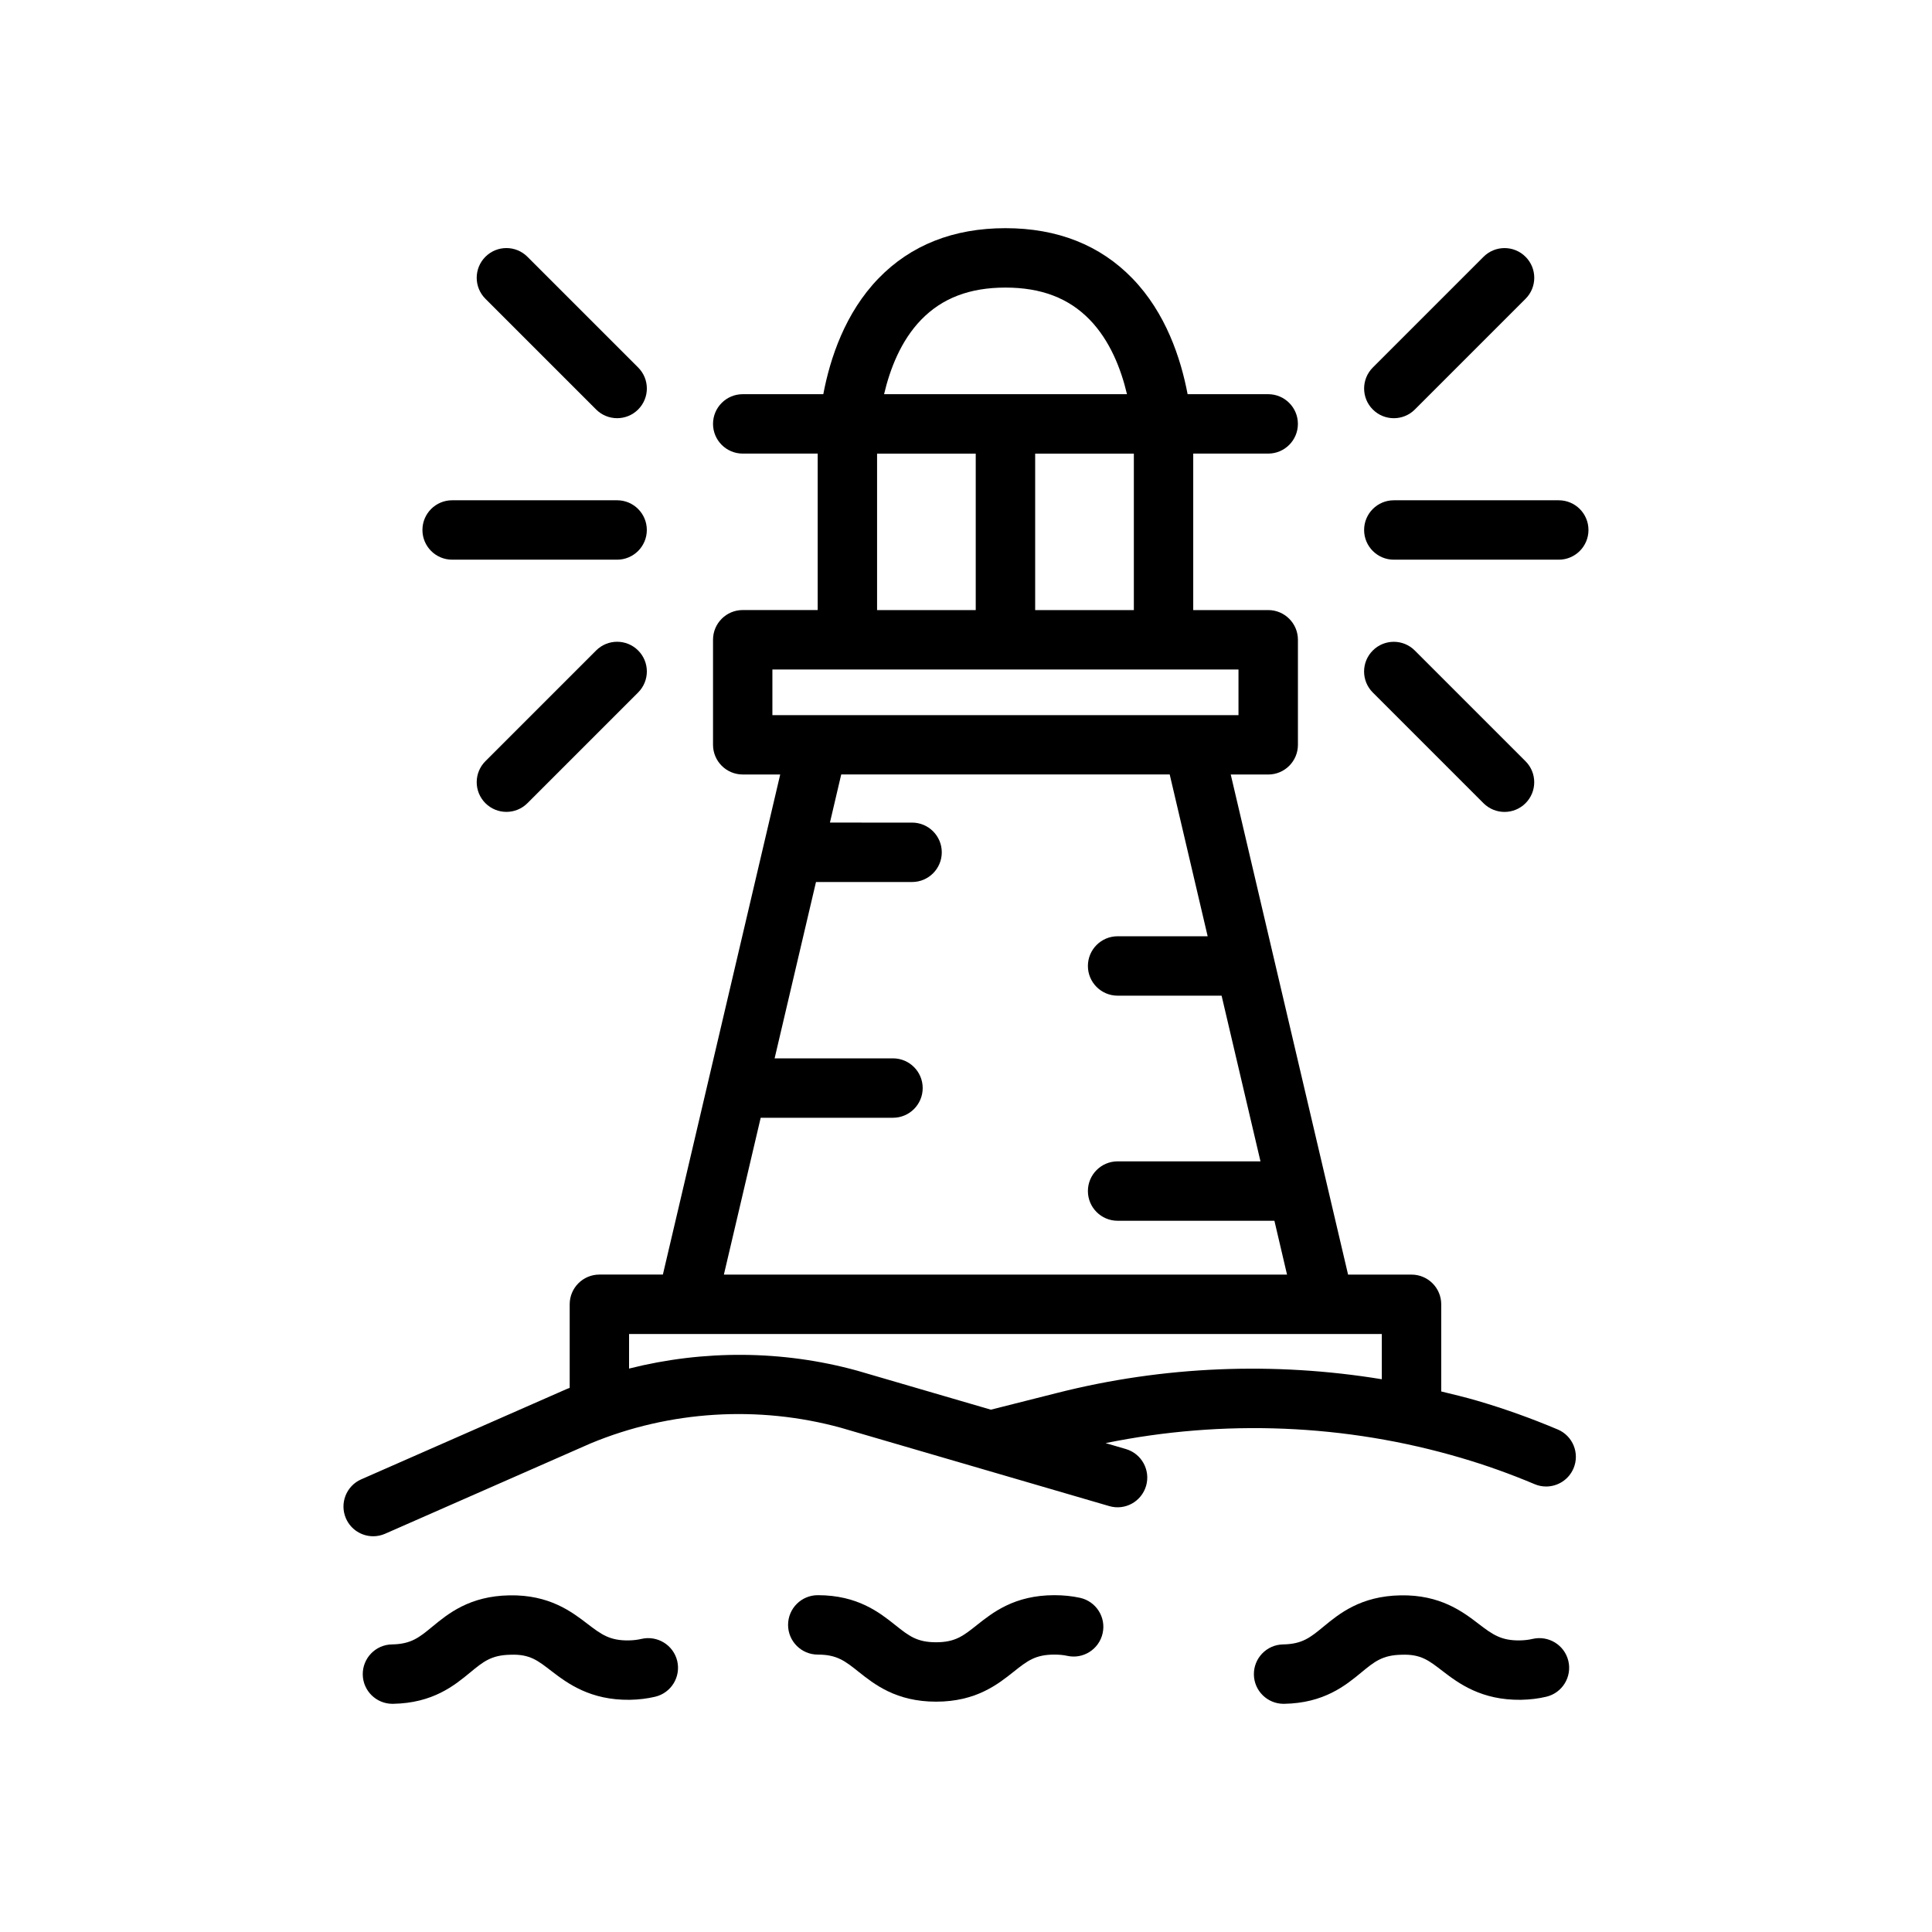
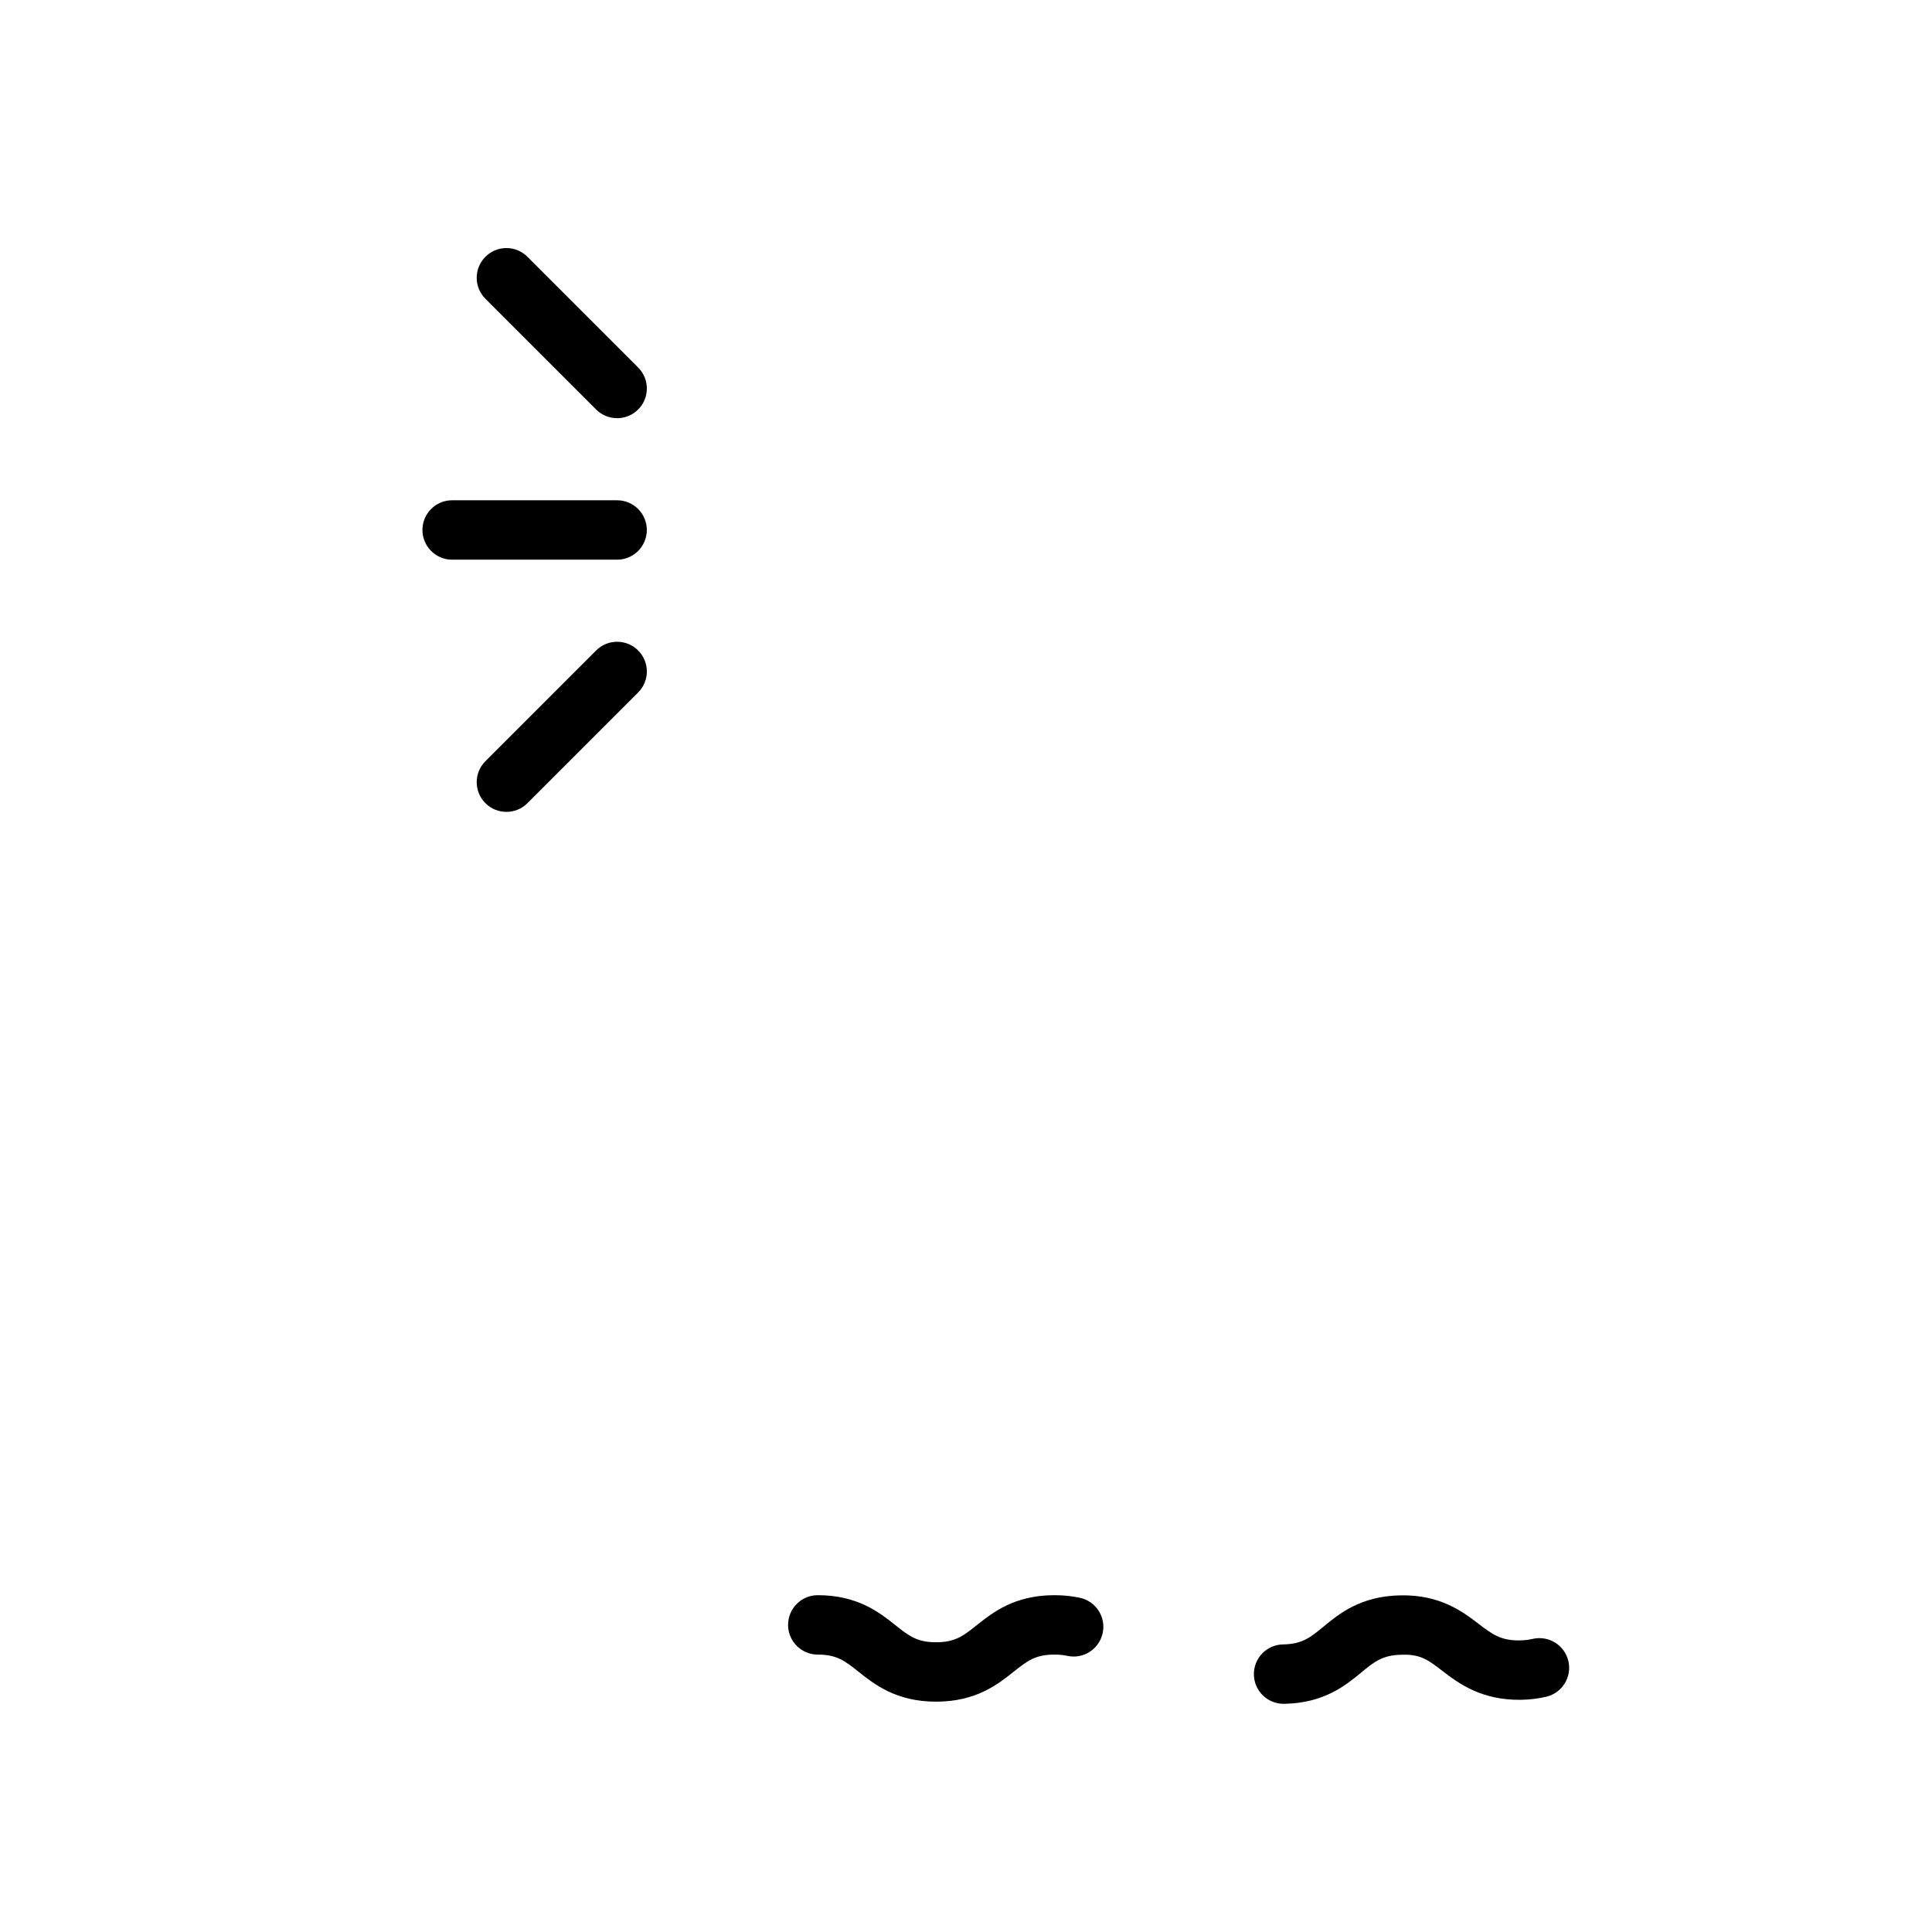
<svg xmlns="http://www.w3.org/2000/svg" fill="#000000" width="800px" height="800px" version="1.1" viewBox="144 144 512 512">
  <g>
-     <path d="m556.8 522.82c-7.117-3-14.043-5.473-21.168-7.566-3.203-0.945-6.453-1.715-9.691-2.504v-23.094c0-4.344-3.527-7.871-7.871-7.871h-16.816l-31.094-132.53h9.934c4.344 0 7.871-3.527 7.871-7.871v-27.836c0-4.344-3.527-7.871-7.871-7.871h-19.875v-41.406-0.062h19.867c4.344 0 7.871-3.527 7.871-7.871s-3.527-7.871-7.871-7.871h-21.355c-1.82-9.574-5.801-21.57-14.625-30.676-8.559-8.84-19.875-13.32-33.652-13.32s-25.098 4.481-33.652 13.32c-8.816 9.109-12.809 21.113-14.617 30.676h-21.355c-4.344 0-7.871 3.527-7.871 7.871s3.527 7.871 7.871 7.871h19.867v0.062 41.398h-19.867c-4.344 0-7.871 3.527-7.871 7.871v27.836c0 4.344 3.527 7.871 7.871 7.871h9.934l-31.094 132.53h-16.824c-4.344 0-7.871 3.527-7.871 7.871v22.16c-0.211 0.086-0.434 0.148-0.645 0.234l-54.602 24c-3.984 1.746-5.785 6.398-4.039 10.375 1.301 2.953 4.18 4.707 7.211 4.707 1.055 0 2.133-0.211 3.164-0.668l54.449-23.938c20.906-8.691 44.508-10.141 66.352-4.141l71.086 20.75c4.18 1.234 8.543-1.172 9.77-5.344 1.219-4.172-1.172-8.543-5.344-9.77l-5.383-1.574c31.211-6.359 63.574-5.109 94.195 3.914 6.559 1.93 12.941 4.203 19.5 6.965 1 0.426 2.031 0.621 3.055 0.621 3.07 0 5.992-1.812 7.258-4.816 1.691-4.004-0.191-8.617-4.199-10.305zm-138.47-217.14v-41.469h26.152v41.469zm-30.211-76.941c5.559-5.738 12.863-8.527 22.34-8.527 9.453 0 16.742 2.777 22.293 8.477 5.422 5.574 8.336 13.098 9.91 19.773h-64.371c1.562-6.664 4.457-14.188 9.828-19.723zm-11.684 35.473h26.145v41.469h-26.145zm-27.742 57.215h123.52v12.09h-123.52zm-3.102 118.79h35.062c4.344 0 7.871-3.527 7.871-7.871s-3.527-7.871-7.871-7.871h-31.371l10.965-46.734h25.465c4.344 0 7.871-3.527 7.871-7.871s-3.527-7.871-7.871-7.871l-21.77-0.004 2.992-12.754h87.051l10.059 42.879h-23.867c-4.344 0-7.871 3.527-7.871 7.871s3.527 7.871 7.871 7.871h27.559l10.305 43.91h-37.863c-4.344 0-7.871 3.527-7.871 7.871s3.527 7.871 7.871 7.871h41.555l3.344 14.266-149.24 0.004zm78.609 72.914-17.609 4.449-35.434-10.344c-19.773-5.441-40.684-5.535-60.449-0.551l0.004-9.16h199.48v11.988c-28.512-4.672-57.797-3.523-85.988 3.617z" />
    <path d="m550.13 578.33c-1.008 0.242-2.109 0.371-3.363 0.395-4.961 0.078-7.258-1.582-10.855-4.336-4.273-3.281-10.227-7.793-20.734-7.606-10.586 0.18-16.281 4.871-20.438 8.297-3.504 2.883-5.613 4.621-10.707 4.707-4.344 0.07-7.809 3.66-7.738 8.004 0.07 4.297 3.582 7.738 7.871 7.738h0.141c10.586-0.18 16.289-4.871 20.445-8.297 3.496-2.883 5.606-4.621 10.699-4.707 5.156-0.203 7.281 1.582 10.879 4.344 4.266 3.281 10.289 7.731 20.719 7.598 2.418-0.047 4.629-0.316 6.754-0.82 4.227-1.016 6.832-5.258 5.824-9.492-1.023-4.234-5.262-6.809-9.496-5.824z" />
-     <path d="m313.97 578.33c-1.008 0.242-2.109 0.371-3.363 0.395-5.016 0.078-7.25-1.582-10.855-4.336-4.273-3.281-10.172-7.793-20.734-7.606-10.586 0.18-16.281 4.871-20.438 8.297-3.504 2.883-5.613 4.621-10.707 4.707-4.344 0.07-7.809 3.66-7.738 8.004 0.07 4.297 3.582 7.738 7.871 7.738h0.141c10.586-0.18 16.289-4.871 20.445-8.297 3.496-2.883 5.606-4.621 10.699-4.707 5.172-0.203 7.281 1.582 10.879 4.344 4.266 3.281 10.297 7.731 20.719 7.598 2.418-0.047 4.629-0.316 6.754-0.82 4.227-1.016 6.832-5.258 5.824-9.492-1.027-4.234-5.277-6.809-9.496-5.824z" />
    <path d="m430.22 567.44c-2.117-0.465-4.402-0.699-6.793-0.699-10.586 0-16.367 4.598-20.578 7.949-3.551 2.824-5.691 4.527-10.777 4.527-5.086 0-7.227-1.699-10.777-4.527-4.219-3.352-9.988-7.949-20.578-7.949-4.344 0-7.871 3.527-7.871 7.871s3.527 7.871 7.871 7.871c5.086 0 7.227 1.699 10.777 4.527 4.219 3.352 9.988 7.949 20.578 7.949 10.586 0 16.367-4.598 20.578-7.949 3.551-2.824 5.691-4.527 10.777-4.527 1.25 0 2.394 0.109 3.402 0.332 4.242 0.945 8.445-1.746 9.383-5.992 0.945-4.25-1.742-8.445-5.992-9.383z" />
    <path d="m301.98 252.52c1.535 1.535 3.551 2.305 5.566 2.305s4.031-0.77 5.566-2.305c3.078-3.078 3.078-8.055 0-11.133l-29.34-29.34c-3.078-3.078-8.055-3.078-11.133 0s-3.078 8.055 0 11.133z" />
    <path d="m301.98 316.38-29.34 29.34c-3.078 3.078-3.078 8.055 0 11.133 1.535 1.535 3.551 2.305 5.566 2.305s4.031-0.77 5.566-2.305l29.34-29.34c3.078-3.078 3.078-8.055 0-11.133-3.082-3.078-8.062-3.07-11.133 0z" />
    <path d="m263.82 292.32h43.723c4.344 0 7.871-3.527 7.871-7.871s-3.527-7.871-7.871-7.871h-43.723c-4.344 0-7.871 3.527-7.871 7.871s3.527 7.871 7.871 7.871z" />
-     <path d="m513.38 254.83c2.016 0 4.031-0.77 5.566-2.305l29.34-29.34c3.078-3.078 3.078-8.062 0-11.133-3.078-3.078-8.055-3.078-11.133 0l-29.34 29.34c-3.078 3.078-3.078 8.062 0 11.133 1.535 1.531 3.551 2.305 5.566 2.305z" />
-     <path d="m542.71 359.17c2.016 0 4.031-0.77 5.566-2.305 3.078-3.07 3.078-8.055 0-11.133l-29.34-29.34c-3.078-3.078-8.055-3.078-11.133 0-3.078 3.07-3.078 8.055 0 11.133l29.34 29.34c1.543 1.531 3.559 2.305 5.566 2.305z" />
-     <path d="m557.09 276.58h-43.715c-4.344 0-7.871 3.527-7.871 7.871s3.527 7.871 7.871 7.871h43.715c4.344 0 7.871-3.527 7.871-7.871s-3.527-7.871-7.871-7.871z" />
  </g>
</svg>